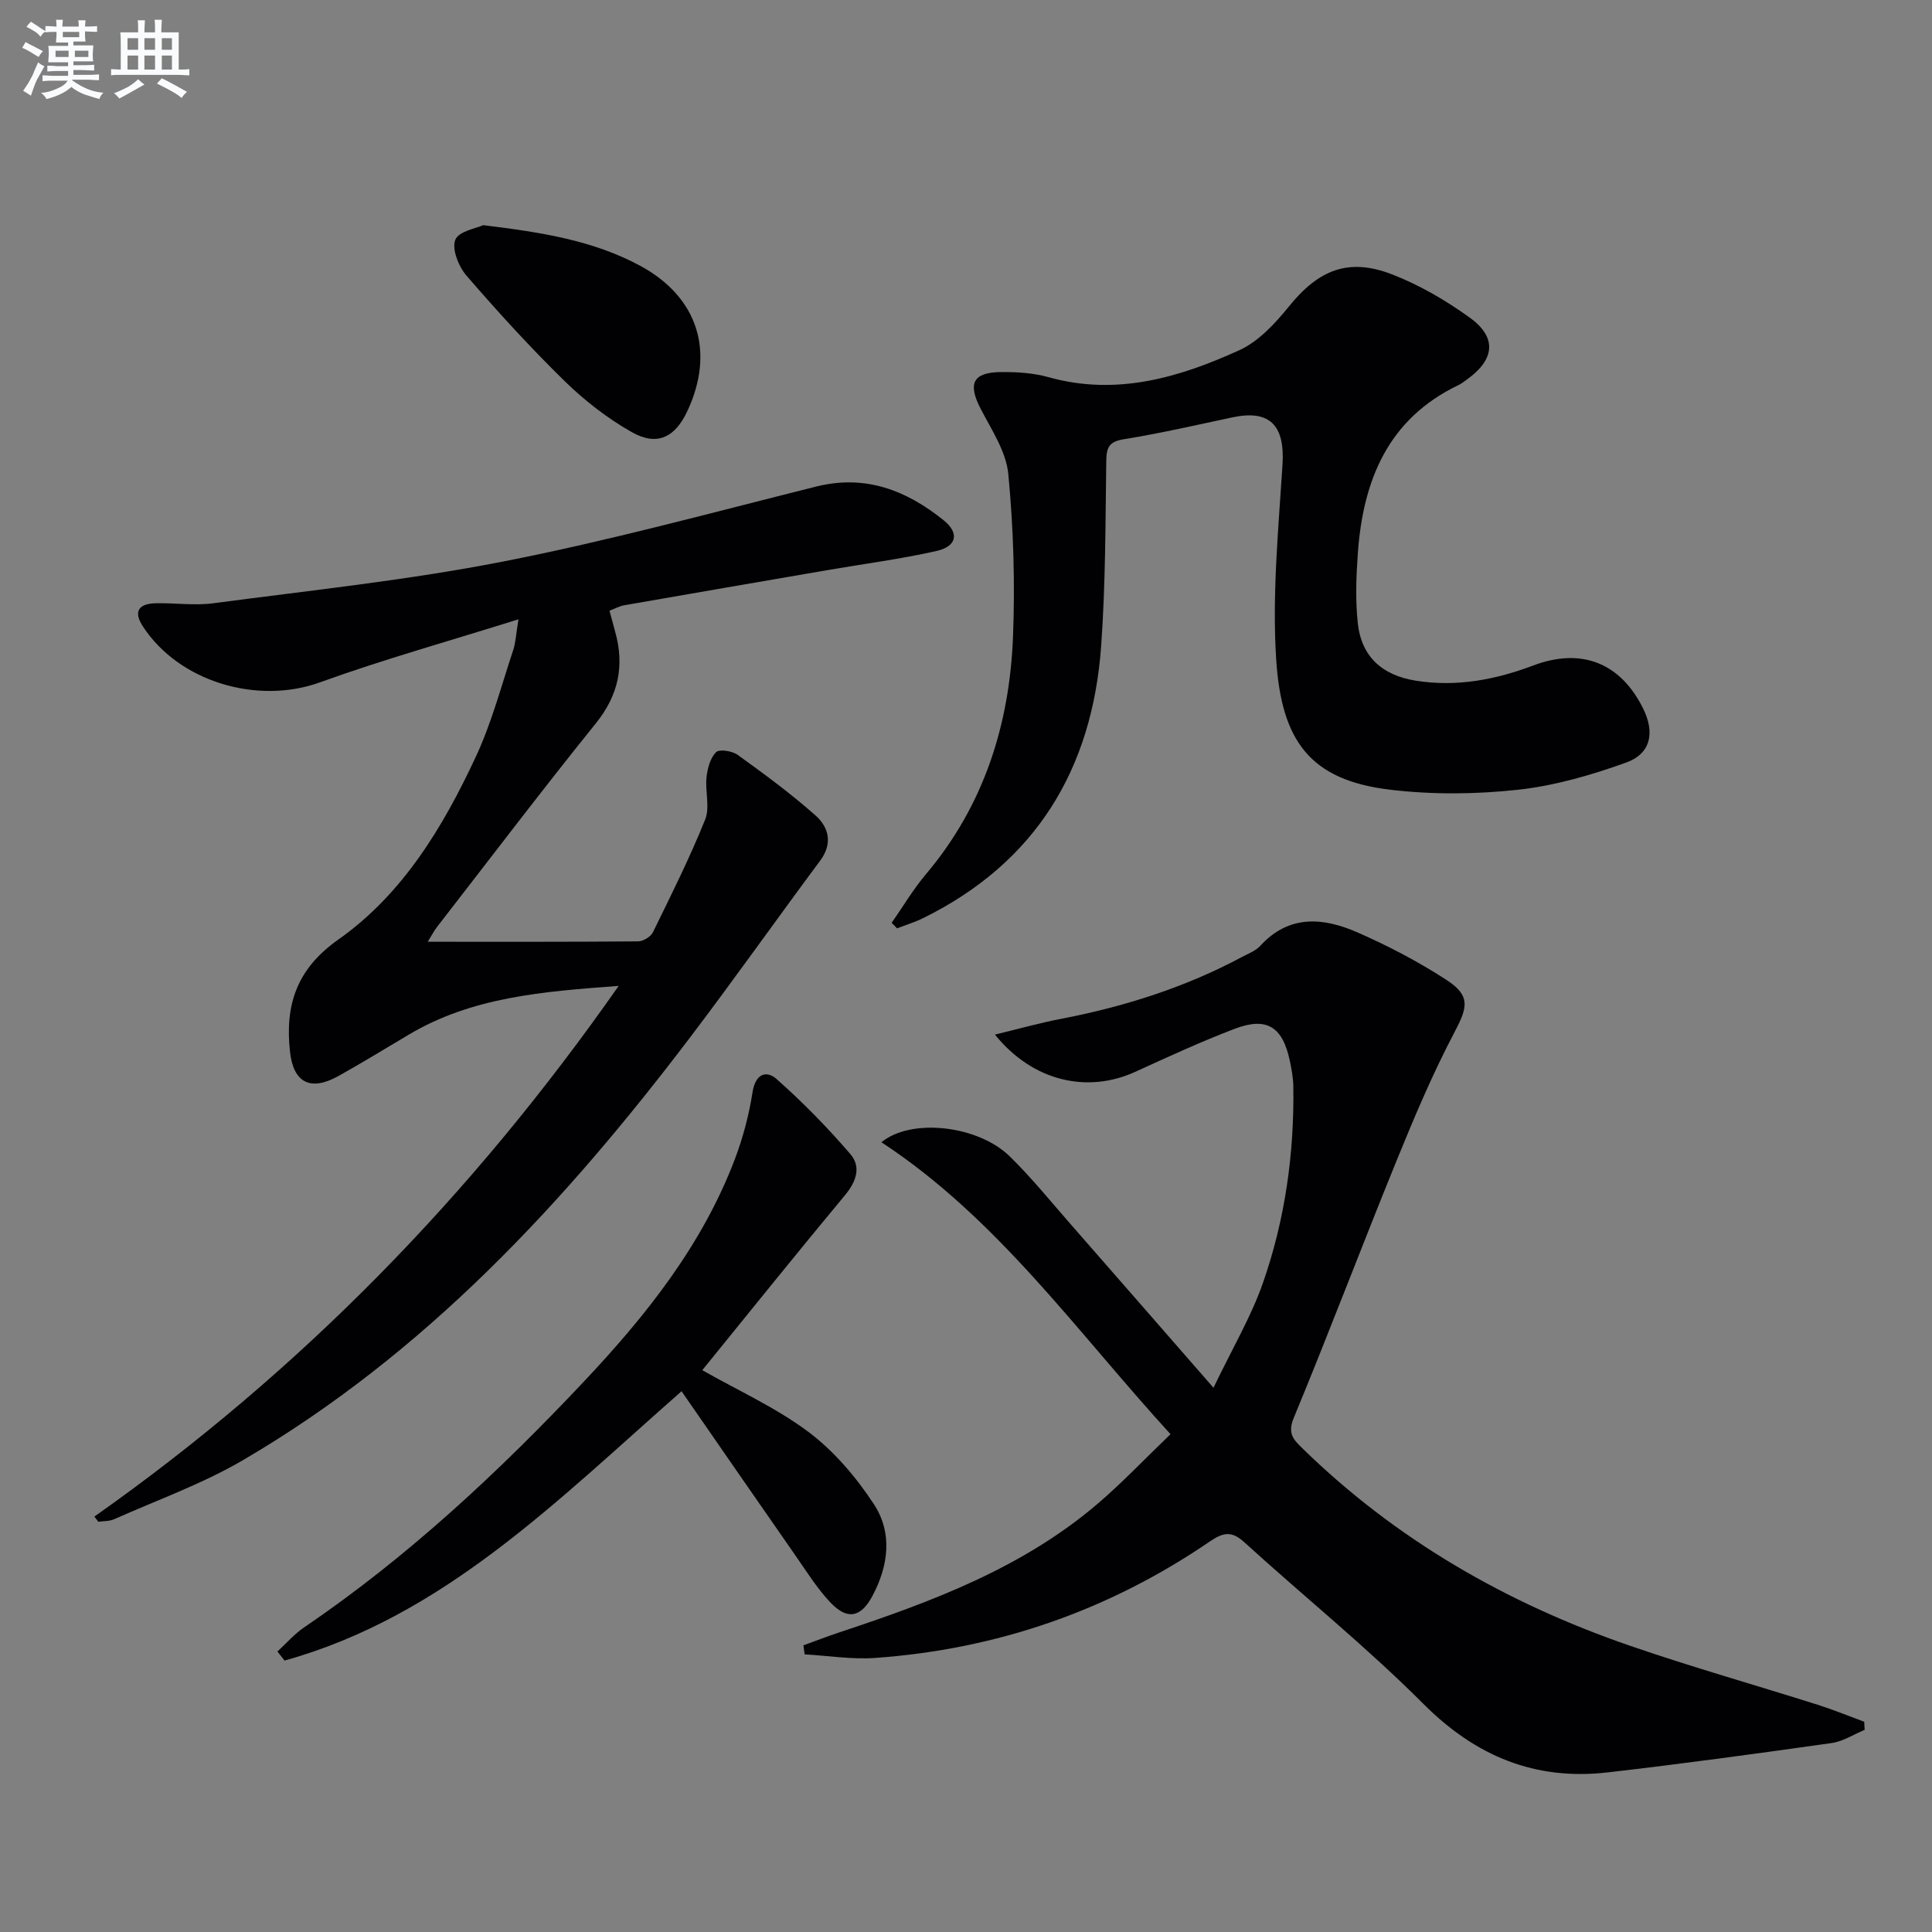
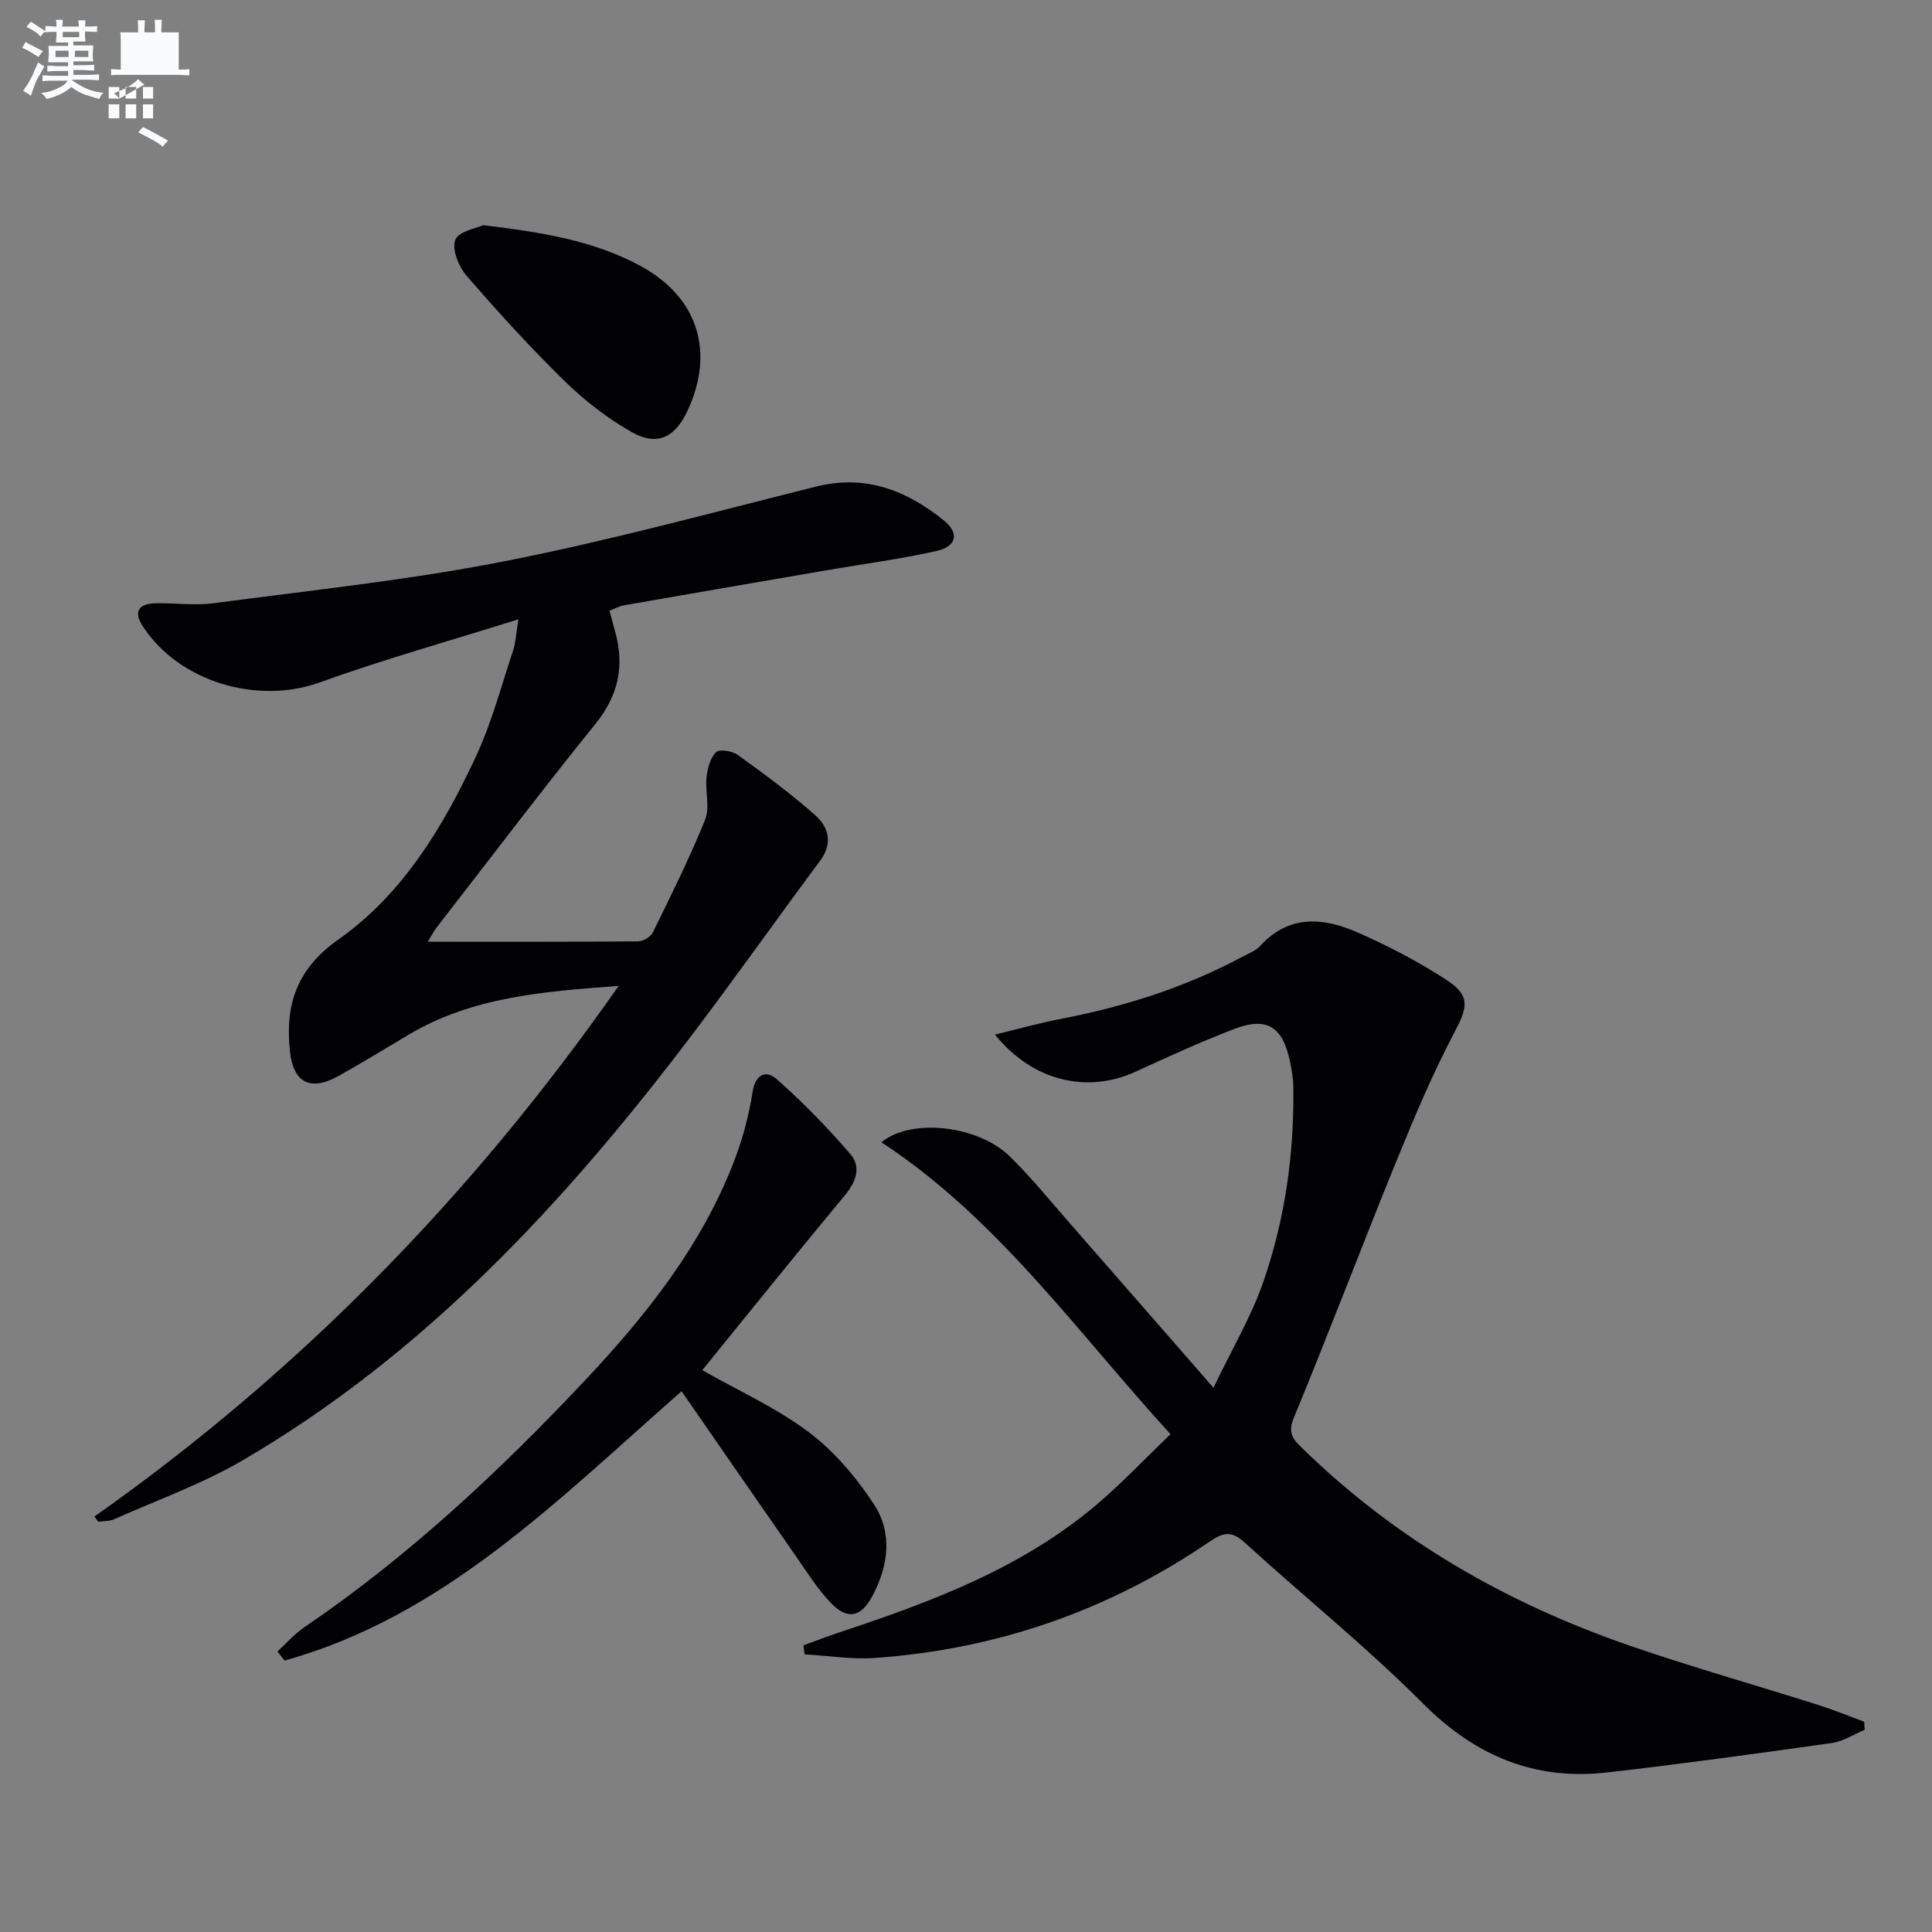
<svg xmlns="http://www.w3.org/2000/svg" enable-background="new 0 0 400 400" viewBox="0 0 400 400">
  <rect x="0" y="0" width="400" height="400" fill="#808080" stroke="none" />
  <g fill="#010103">
    <path d="m205.99 214.2c5.14-1.24 9.33-2.42 13.59-3.24 13.12-2.52 25.73-6.5 37.54-12.82 1.32-.7 2.85-1.27 3.82-2.33 6-6.55 13.12-5.84 20.17-2.74 6.35 2.79 12.57 6.04 18.38 9.82 5.04 3.28 4.36 5.67 1.63 10.85-4.54 8.62-8.34 17.65-12.02 26.68-7.2 17.67-13.95 35.53-21.25 53.16-1.33 3.21-.04 4.49 1.79 6.27 19.4 18.96 42.34 32.1 67.82 40.88 12.85 4.43 25.94 8.13 38.9 12.23 3.24 1.03 6.4 2.33 9.6 3.51.03.56.07 1.12.1 1.68-2.28.94-4.48 2.4-6.85 2.73-15.44 2.18-30.89 4.3-46.38 6.08-15.01 1.72-27.31-3.35-38.13-14.19-11.74-11.76-24.75-22.24-37.05-33.44-2.68-2.44-4.39-2.08-7.22-.15-20.89 14.27-44.05 22.29-69.28 24.08-4.81.34-9.7-.47-14.56-.74-.08-.62-.17-1.24-.25-1.87 2.52-.91 5.02-1.89 7.57-2.73 19-6.3 37.7-13.27 53.22-26.48 5.17-4.4 9.86-9.37 15.21-14.51-19.45-21.27-35.71-44.59-59.85-60.44 6.17-5.08 20-3.5 26.56 2.92 4.51 4.41 8.5 9.35 12.67 14.11 9.42 10.75 18.8 21.53 29.52 33.8 3.92-8.18 7.8-14.71 10.25-21.74 4.57-13.09 6.49-26.75 6.28-40.65-.03-1.81-.37-3.63-.75-5.41-1.5-6.98-4.79-9.05-11.44-6.5-6.97 2.66-13.77 5.8-20.56 8.9-9.86 4.49-21.17 2.02-29.03-7.72z" />
    <path d="m19.54 313.99c42.44-29.92 78.12-66.37 108.55-109.87-15.98 1.17-30.43 2.36-43.42 10.07-4.86 2.88-9.67 5.84-14.6 8.59-5.77 3.21-9.34 1.45-10.04-5.12-1.02-9.51 1.3-16.99 10.01-23.13 13.33-9.39 21.71-23.32 28.5-37.91 3.27-7.02 5.26-14.65 7.72-22.04.5-1.51.56-3.17 1.08-6.36-14.46 4.54-27.98 8.31-41.15 13.07-12.83 4.63-29.08-.06-36.6-11.59-2.06-3.15-.82-4.71 2.59-4.8 3.99-.1 8.06.52 11.98 0 20.05-2.66 40.23-4.77 60.05-8.65 21.78-4.26 43.25-10.14 64.8-15.52 10.2-2.54 18.68.8 26.38 7 3.27 2.64 2.72 5.39-1.48 6.34-7.43 1.68-15.02 2.66-22.54 3.96-14.05 2.42-28.11 4.83-42.16 7.29-.96.17-1.86.68-3.02 1.12.41 1.51.77 2.9 1.16 4.29 1.98 7.05.74 13.17-4.01 19.06-11.18 13.86-21.94 28.06-32.86 42.13-.57.73-.99 1.57-1.92 3.06 15.05 0 29.31.04 43.56-.08 1.05-.01 2.6-.95 3.06-1.88 3.77-7.7 7.61-15.38 10.81-23.32 1.03-2.55-.03-5.87.29-8.79.2-1.83.77-3.97 1.97-5.18.67-.68 3.35-.26 4.48.56 5.51 3.97 11 8.01 16.08 12.51 2.75 2.43 3.67 5.79 1.01 9.37-9.02 12.14-17.75 24.49-26.88 36.53-26.03 34.31-55.01 65.6-92.62 87.6-8.41 4.92-17.74 8.25-26.69 12.24-.98.44-2.18.36-3.27.53-.27-.36-.54-.72-.82-1.08z" />
-     <path d="m184.61 191.06c2.35-3.37 4.46-6.94 7.1-10.07 11.99-14.2 17.3-30.93 18.02-49.11.44-11.22.1-22.55-.97-33.72-.44-4.65-3.46-9.16-5.72-13.52-2.7-5.2-1.66-7.55 4.19-7.61 3.29-.03 6.71.18 9.86 1.06 14.03 3.93 27.02.1 39.51-5.59 4-1.82 7.43-5.57 10.3-9.1 6.12-7.55 12.3-10.11 21.4-6.56 5.65 2.2 11.08 5.37 16.01 8.93 5.7 4.12 5.17 8.7-.65 12.84-.54.38-1.07.82-1.66 1.1-14.68 7.01-19.81 19.8-20.88 34.9-.34 4.77-.51 9.62-.01 14.36.74 6.99 5.06 10.84 11.97 11.95 8.46 1.36 16.49-.17 24.37-3.14 9.97-3.76 18.1-.54 22.77 8.97 2.42 4.93 1.58 9.29-3.54 11.13-7.26 2.61-14.87 4.82-22.5 5.64-8.7.94-17.68 1.02-26.37-.02-16.63-1.98-22.5-10.14-23.59-26.98-.86-13.36.46-26.89 1.31-40.32.51-8.12-2.6-11.44-10.37-9.79-7.46 1.58-14.91 3.31-22.44 4.52-3.07.49-3.64 1.66-3.68 4.49-.18 12.79-.14 25.61-1.06 38.36-1.84 25.45-13.51 44.8-36.86 56.31-1.72.85-3.59 1.41-5.39 2.11-.38-.38-.75-.76-1.12-1.14z" />
    <path d="m145.4 283.68c7.52 4.28 15.34 7.79 22.03 12.82 5.29 3.98 9.87 9.38 13.52 14.96 3.89 5.94 3 12.78-.36 19.03-2.37 4.41-5.18 4.96-8.66 1.29-2.71-2.86-4.85-6.29-7.12-9.55-7.86-11.27-15.66-22.59-23.7-34.19-25.82 22.68-49.21 46.58-82.2 55.76-.49-.62-.98-1.25-1.47-1.87 1.83-1.68 3.49-3.62 5.53-5 21.47-14.59 40.3-32.18 58.02-51 12.83-13.63 24.43-28.2 31.16-45.96 1.69-4.46 2.93-9.17 3.66-13.87.59-3.78 2.84-4.58 4.99-2.68 5.43 4.8 10.53 10.03 15.26 15.52 2.27 2.64 1.24 5.69-1.13 8.53-9.99 12.01-19.76 24.19-29.53 36.21z" />
    <path d="m100.04 46.62c12.21 1.48 22.85 3.19 32.51 8.41 11.92 6.45 15.52 17.73 9.78 30.04-2.58 5.54-6.3 7.37-11.58 4.37-4.98-2.83-9.68-6.47-13.79-10.48-7.12-6.96-13.85-14.34-20.36-21.87-1.64-1.89-3.09-5.5-2.34-7.43.7-1.8 4.45-2.41 5.78-3.04z" />
  </g>
  <path d="m6.8 9.5c.6.3 1.3.7 2.1 1.1-.4.4-.7.8-.9 1.2-.7-.4-1.3-.8-1.8-1.1s-1.1-.6-1.6-.8c.2-.4.5-.8.7-1.2.4.2.8.5 1.5.8zm.9 6.9c-.3.6-.5 1.1-.7 1.7s-.4 1.1-.6 1.7c-.6-.4-1.1-.7-1.6-1 .7-1 1.2-1.8 1.5-2.4.3-.5.6-1.1.8-1.7.3-.6.5-1.2.8-1.8.3.3.8.6 1.3.8-.7 1.3-1.2 2.2-1.5 2.7zm.1-11c.4.3 1 .7 1.7 1.1-.5.2-.8.6-1.1 1.1-.5-.6-1-1-1.4-1.2s-.9-.6-1.5-.8c.2-.4.5-.7.9-1.1.5.3.9.6 1.4.9zm10.5 13.1c1 .4 2 .6 3.1.7-.4.4-.7.8-.8 1.3-.9-.2-1.9-.6-3-.9-1-.4-2-.9-2.8-1.6-.5.4-1.1.9-1.9 1.3s-1.9.9-3.3 1.2c-.1-.3-.5-.8-1.1-1.3 1 0 2.1-.3 3.2-.8 1.2-.5 1.9-1 2.3-1.7h-3.2c-.4 0-1 0-2 .1v-1.2c1 0 1.7.1 2 .1h3.3v-1h-2.3c-.2 0-.9 0-2 .1v-1.2c1.2 0 1.9.1 2 .1h2.3v-.8h-4.1c0-.7.1-1.2.1-1.6 0-.5 0-1.1-.1-1.8h4.1v-.7h-2.5c0-.6.1-1.1.1-1.6v-.6h-.5c-.4 0-1 0-1.8.1v-1.3c1.2 0 1.9.1 2.1.1h.2c0-.3 0-.8-.1-1.4h1.4c0 .6-.1 1-.1 1.4h3.4c0-.4 0-.8-.1-1.3h1.5c0 .4-.1.9-.1 1.3.7 0 1.5 0 2.5-.1v1.2c-1 0-1.8-.1-2.5-.1v.6c0 .3 0 .8.1 1.5h-2.5v.8h4.1c0 .8-.1 1.3-.1 1.8s0 1 .1 1.5h-4.1v.8h1.4c.8 0 1.8 0 2.9-.1v1.2c-1 0-1.9-.1-2.8-.1h-1.5v1h3.2c.3 0 1 0 2.1-.1v1.2c-1.1 0-1.8-.1-2.1-.1h-3.4l-.1.1c1.4 1 2.4 1.5 3.4 1.9zm-4.1-6.7v-1.3h-2.7v1.3zm2.2-4.1v-1.1h-3.4v1.1zm1.9 4.1v-1.3h-2.8v1.3z" fill="#fafbfc" />
-   <path d="m37 6.7v2.3 5.4c1 0 1.8 0 2.2-.1v1.3c-.6 0-1.5-.1-2.5-.1h-11.9c-.7 0-1.3 0-1.8.1v-1.3c.5 0 1.1.1 2 .1v-5.2c0-1 0-1.8-.1-2.5h3.7c0-1.3 0-2.1-.1-2.5h1.5c0 .4-.1 1.3-.1 2.5h2.2c0-1.2 0-2.1-.1-2.6h1.5c0 .4-.1 1.3-.1 2.6zm-12.3 13.7c-.3-.4-.7-.8-1.1-1.1 1.1-.4 2.1-.9 2.9-1.3.8-.5 1.5-1 2.1-1.6.4.4.9.8 1.3 1.1-2.5 1.4-4.2 2.4-5.2 2.9zm3.9-10.1v-2.4h-2.2v2.4zm0 4.1v-2.9h-2.2v2.9zm3.5-4.1v-2.4h-2.2v2.4zm0 4.1v-2.9h-2.2v2.9zm.4 2.9 1-1.1c.6.3 1.4.7 2.5 1.3s2 1.1 2.7 1.5c-.4.4-.8.8-1.1 1.3-.8-.8-2.5-1.7-5.1-3zm3.1-7v-2.4h-2.1v2.4zm0 4.1v-2.9h-2.1v2.9z" fill="#fafbfc" />
+   <path d="m37 6.7v2.3 5.4c1 0 1.8 0 2.2-.1v1.3c-.6 0-1.5-.1-2.5-.1h-11.9c-.7 0-1.3 0-1.8.1v-1.3c.5 0 1.1.1 2 .1v-5.2c0-1 0-1.8-.1-2.5h3.7c0-1.3 0-2.1-.1-2.5h1.5c0 .4-.1 1.3-.1 2.5h2.2c0-1.2 0-2.1-.1-2.6h1.5c0 .4-.1 1.3-.1 2.6zm-12.3 13.7c-.3-.4-.7-.8-1.1-1.1 1.1-.4 2.1-.9 2.9-1.3.8-.5 1.5-1 2.1-1.6.4.4.9.8 1.3 1.1-2.5 1.4-4.2 2.4-5.2 2.9zv-2.4h-2.2v2.4zm0 4.1v-2.9h-2.2v2.9zm3.5-4.1v-2.4h-2.2v2.4zm0 4.1v-2.9h-2.2v2.9zm.4 2.9 1-1.1c.6.3 1.4.7 2.5 1.3s2 1.1 2.7 1.5c-.4.4-.8.8-1.1 1.3-.8-.8-2.5-1.7-5.1-3zm3.1-7v-2.4h-2.1v2.4zm0 4.1v-2.9h-2.1v2.9z" fill="#fafbfc" />
</svg>